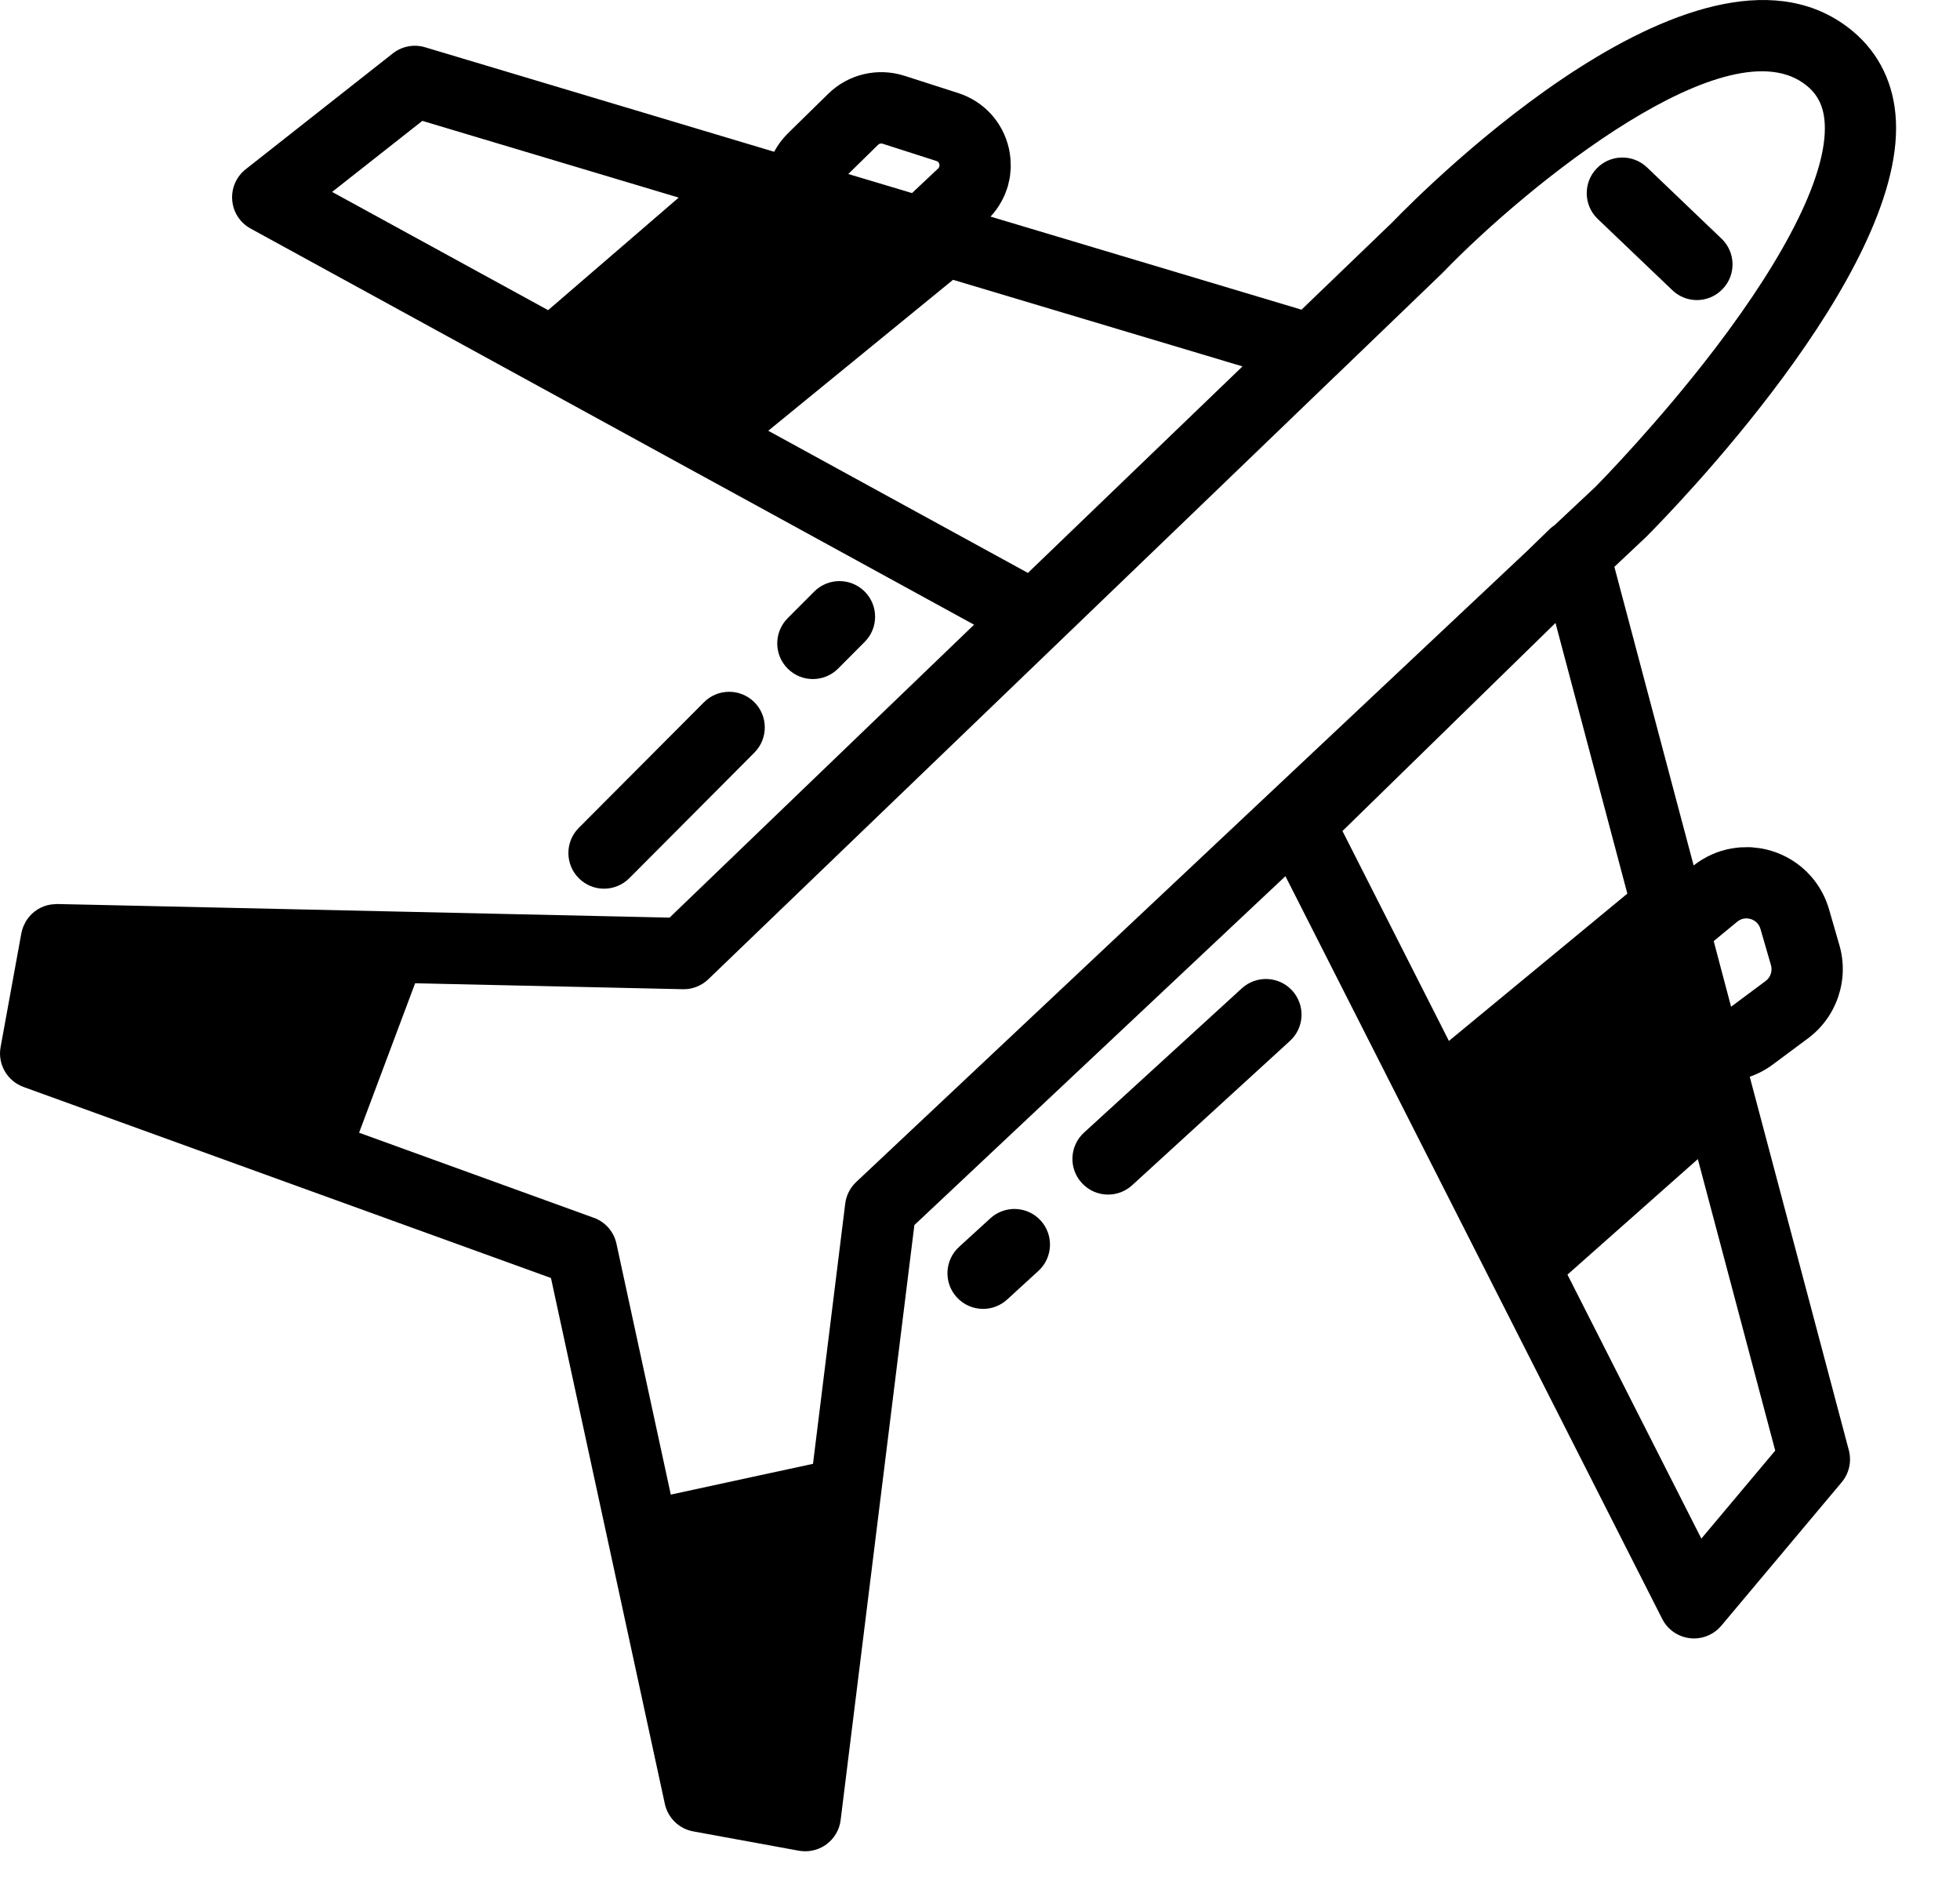
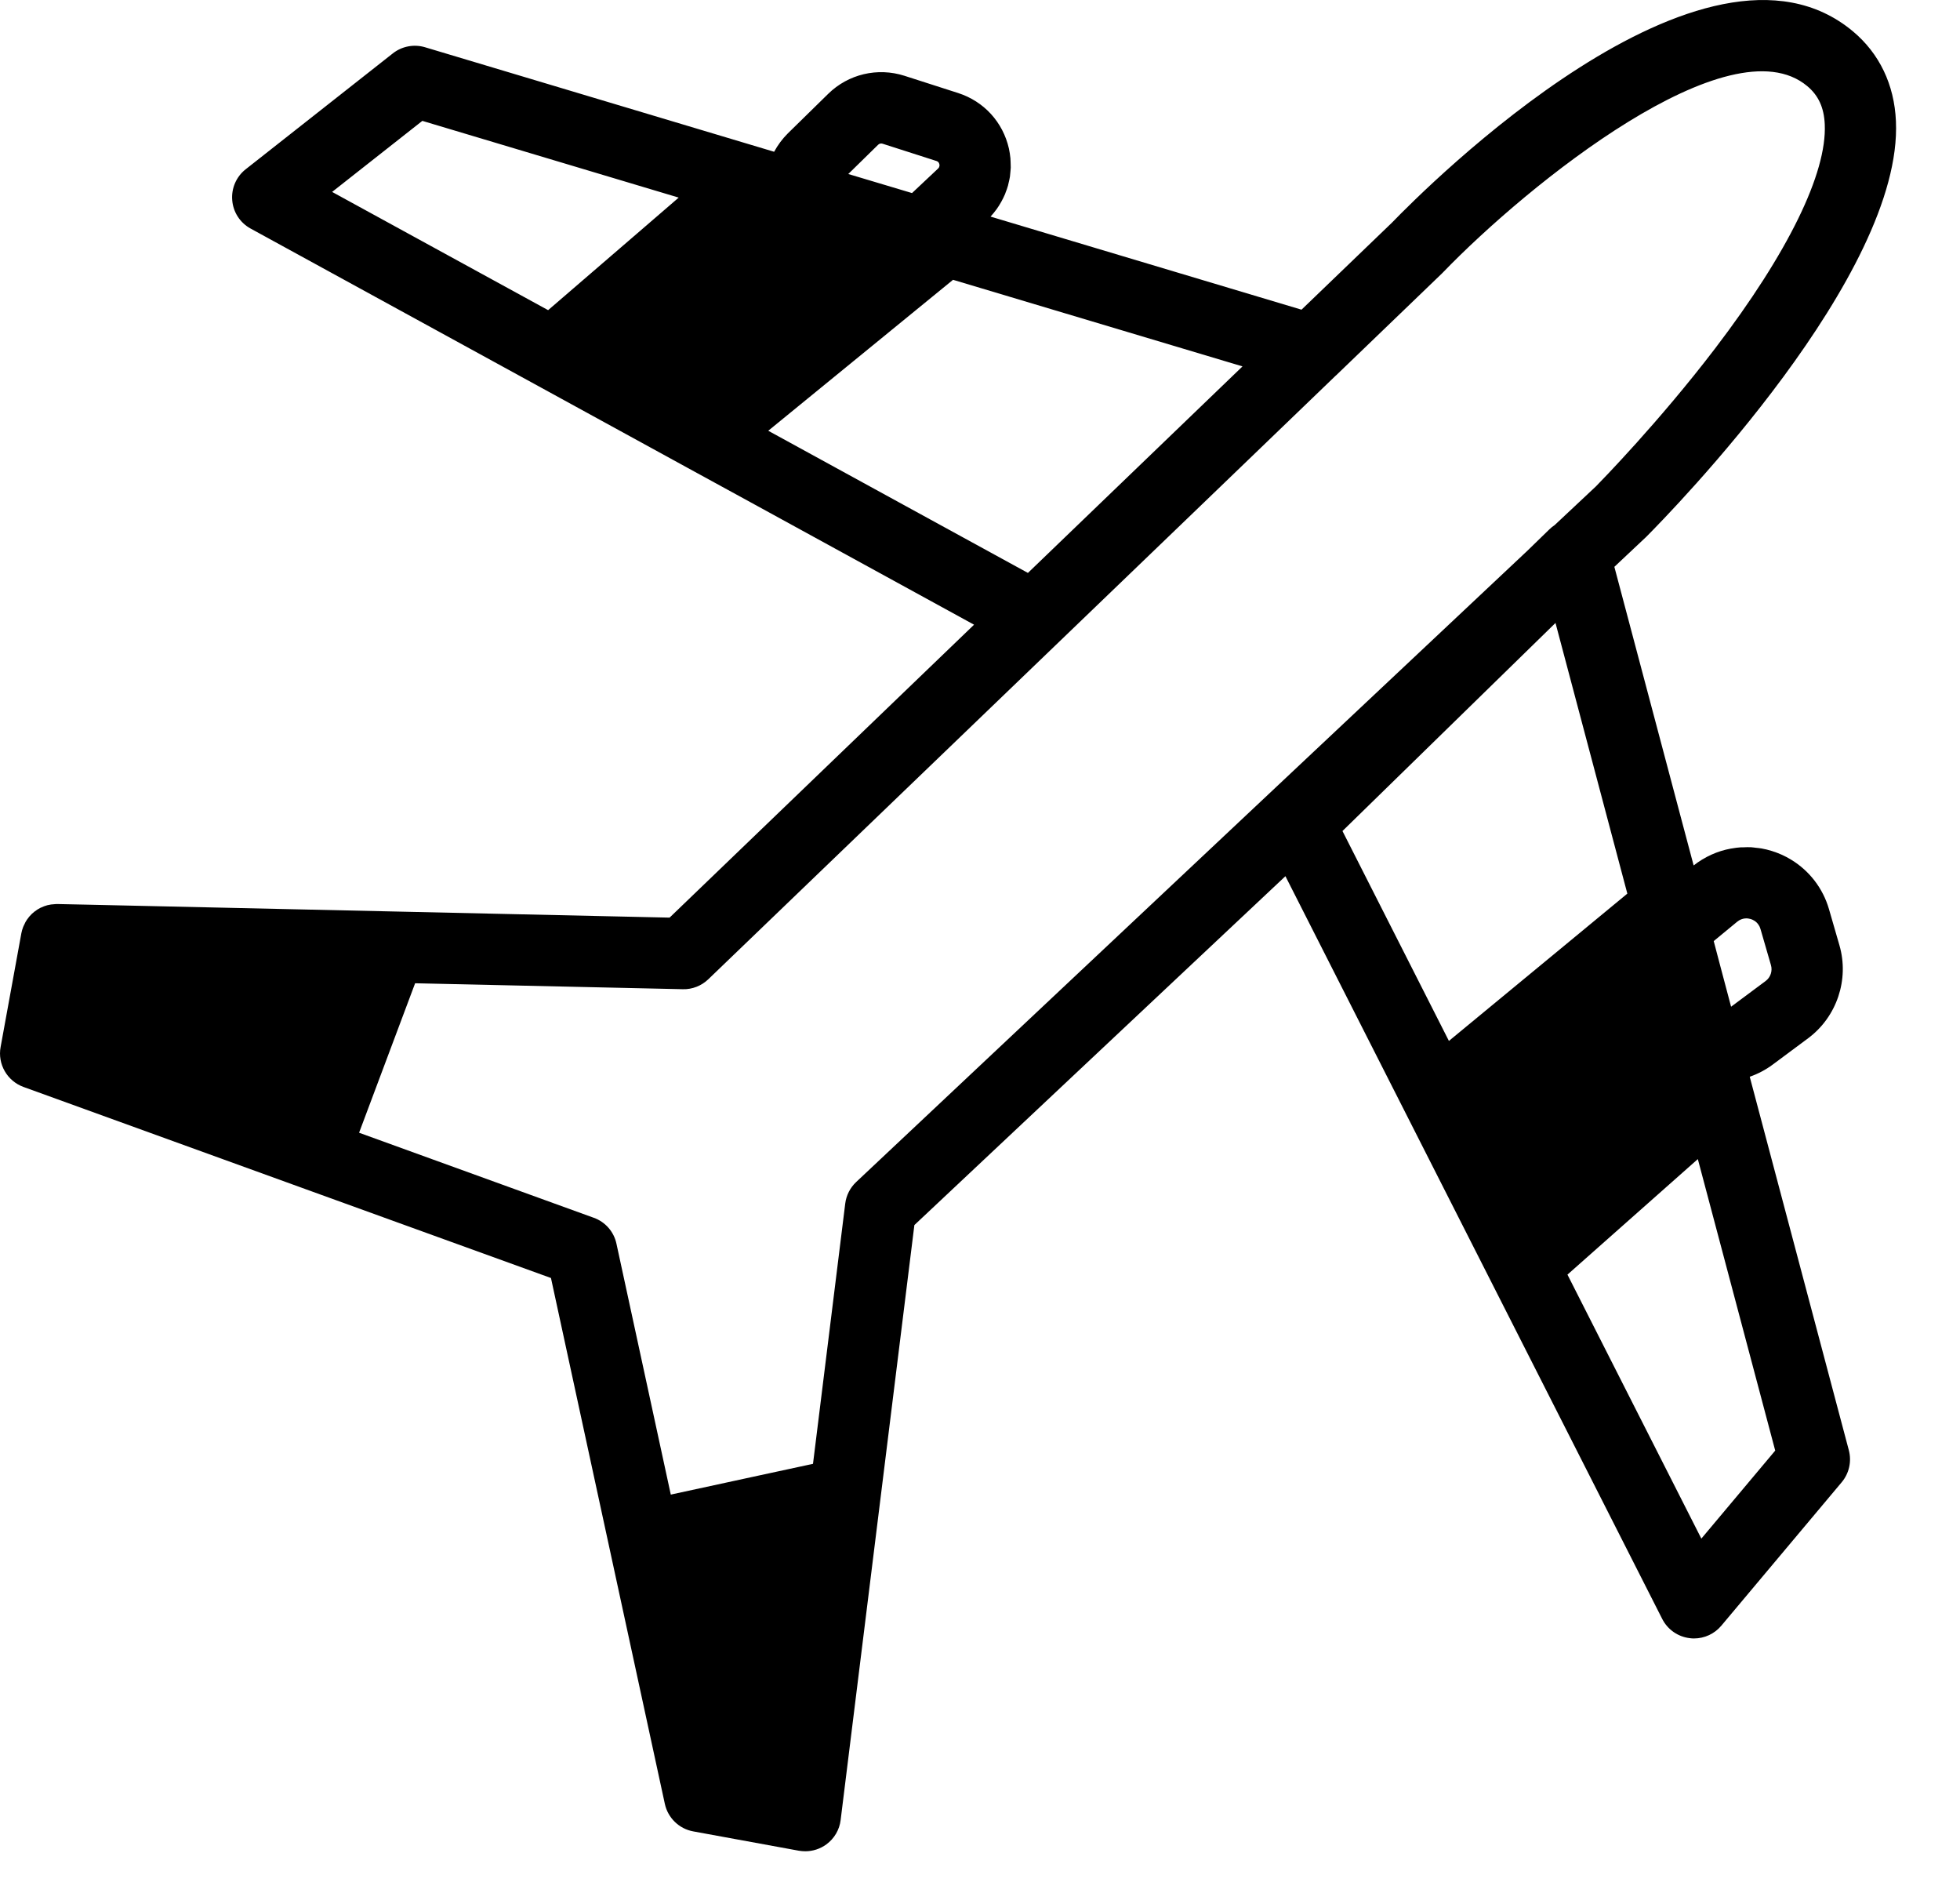
<svg xmlns="http://www.w3.org/2000/svg" width="29" height="28" viewBox="0 0 29 28" fill="none">
-   <path d="M24.743 4.292C24.845 4.39 24.976 4.439 25.107 4.439C25.246 4.439 25.385 4.384 25.488 4.275C25.69 4.065 25.682 3.731 25.471 3.53L24.369 2.476C24.158 2.275 23.824 2.283 23.623 2.493C23.422 2.704 23.43 3.038 23.64 3.239L24.743 4.292Z" fill="black" />
-   <path d="M14.653 18.022L14.19 18.445C13.975 18.642 13.96 18.975 14.156 19.19C14.26 19.304 14.403 19.362 14.546 19.362C14.673 19.362 14.8 19.316 14.901 19.224L15.364 18.8C15.579 18.604 15.594 18.27 15.398 18.055C15.201 17.84 14.868 17.826 14.653 18.022Z" fill="black" />
-   <path d="M18.374 14.62L16.039 16.754C15.824 16.951 15.809 17.284 16.006 17.499C16.11 17.613 16.252 17.671 16.395 17.671C16.522 17.671 16.65 17.625 16.751 17.533L19.086 15.398C19.301 15.202 19.316 14.868 19.119 14.653C18.923 14.438 18.589 14.424 18.374 14.62Z" fill="black" />
-   <path d="M9.311 12.991L11.162 11.133C11.367 10.927 11.367 10.593 11.161 10.387C10.954 10.182 10.62 10.182 10.415 10.389L8.563 12.247C8.358 12.453 8.359 12.787 8.565 12.992C8.668 13.095 8.802 13.146 8.937 13.146C9.072 13.146 9.208 13.094 9.311 12.991Z" fill="black" />
-   <path d="M12.401 9.89L12.794 9.495C13 9.289 12.999 8.955 12.793 8.75C12.586 8.544 12.253 8.545 12.047 8.751L11.654 9.145C11.448 9.352 11.449 9.686 11.655 9.891C11.758 9.994 11.893 10.045 12.027 10.045C12.163 10.045 12.298 9.993 12.401 9.89Z" fill="black" />
  <path d="M25.889 15.928C26.009 15.886 26.124 15.826 26.229 15.748L26.755 15.357C27.178 15.041 27.363 14.489 27.216 13.983L27.061 13.447C26.971 13.139 26.771 12.881 26.503 12.718C26.414 12.663 26.318 12.62 26.215 12.588C26.165 12.572 26.114 12.56 26.063 12.551C26.036 12.546 26.009 12.544 25.982 12.541C25.958 12.539 25.934 12.534 25.91 12.533C25.872 12.531 25.834 12.532 25.796 12.534C25.784 12.534 25.771 12.533 25.759 12.534C25.713 12.537 25.668 12.543 25.623 12.551C25.619 12.552 25.614 12.552 25.609 12.553C25.411 12.589 25.223 12.674 25.059 12.802L24.864 12.069L23.886 8.385L24.342 7.956C24.346 7.953 24.35 7.949 24.354 7.945C24.743 7.554 28.156 4.062 28.052 1.792C28.028 1.25 27.807 0.791 27.415 0.463C25.224 -1.365 21.095 2.777 20.595 3.294L19.257 4.581L14.656 3.204C14.687 3.17 14.716 3.135 14.743 3.098C14.743 3.098 14.743 3.097 14.744 3.097C14.77 3.061 14.793 3.024 14.814 2.986C14.816 2.984 14.817 2.981 14.818 2.979C14.838 2.942 14.856 2.906 14.872 2.868C14.874 2.862 14.876 2.856 14.878 2.85C14.892 2.815 14.905 2.78 14.915 2.743C14.918 2.732 14.919 2.721 14.922 2.711C14.93 2.678 14.938 2.646 14.943 2.613C14.945 2.596 14.946 2.579 14.948 2.562C14.95 2.534 14.954 2.506 14.955 2.478C14.955 2.453 14.954 2.427 14.953 2.402C14.952 2.381 14.952 2.36 14.95 2.339C14.945 2.292 14.938 2.245 14.928 2.198C14.839 1.806 14.558 1.499 14.176 1.376L13.382 1.121C12.984 0.994 12.552 1.096 12.254 1.388L11.658 1.972C11.658 1.972 11.658 1.972 11.658 1.972C11.575 2.054 11.508 2.146 11.454 2.245L6.289 0.699C6.125 0.65 5.946 0.684 5.812 0.79L3.635 2.504C3.496 2.613 3.421 2.786 3.436 2.962C3.45 3.138 3.552 3.296 3.708 3.381L8.306 5.898L10.174 6.921C10.174 6.921 10.174 6.921 10.174 6.921L11.213 7.489L14.412 9.241L9.907 13.574L1.321 13.383L0.847 13.373C0.843 13.373 0.839 13.373 0.835 13.373C0.826 13.373 0.817 13.374 0.809 13.375C0.772 13.376 0.737 13.382 0.703 13.39C0.702 13.391 0.7 13.391 0.699 13.391C0.667 13.4 0.636 13.411 0.606 13.426C0.603 13.427 0.601 13.428 0.598 13.429C0.569 13.444 0.541 13.461 0.515 13.482C0.513 13.483 0.511 13.484 0.51 13.485C0.482 13.507 0.457 13.531 0.434 13.558C0.431 13.562 0.428 13.566 0.424 13.571C0.409 13.59 0.394 13.61 0.382 13.631C0.374 13.644 0.368 13.658 0.362 13.672C0.362 13.672 0.361 13.672 0.361 13.673C0.361 13.673 0.361 13.673 0.361 13.673C0.355 13.687 0.347 13.7 0.342 13.714C0.342 13.714 0.342 13.714 0.342 13.714C0.331 13.743 0.322 13.774 0.316 13.805L0.009 15.488C-0.038 15.741 0.106 15.991 0.348 16.079L4.453 17.566C4.453 17.566 4.453 17.566 4.453 17.566L8.152 18.905L9.837 26.684C9.882 26.892 10.048 27.053 10.257 27.091L11.82 27.377C11.852 27.382 11.883 27.385 11.915 27.385C12.026 27.385 12.136 27.35 12.227 27.283C12.344 27.197 12.421 27.067 12.438 26.923L13.529 18.122L19.019 12.961L24.594 23.948C24.674 24.106 24.828 24.213 25.004 24.233C25.024 24.236 25.044 24.237 25.064 24.237C25.219 24.237 25.367 24.169 25.468 24.049L27.249 21.927C27.36 21.795 27.399 21.618 27.355 21.452L25.889 15.928ZM9.41 3.468L8.11 4.588L4.914 2.839L6.249 1.788L10.042 2.923L9.41 3.468ZM25.703 13.635C25.713 13.627 25.723 13.62 25.733 13.614C25.772 13.591 25.81 13.585 25.843 13.585C25.851 13.586 25.859 13.586 25.866 13.587C25.881 13.589 25.894 13.592 25.904 13.595C25.935 13.605 25.985 13.628 26.019 13.68C26.031 13.697 26.041 13.717 26.048 13.742L26.203 14.277C26.228 14.363 26.197 14.457 26.125 14.511L25.613 14.892L25.444 14.255L25.356 13.921L25.703 13.635ZM12.992 2.142C13.01 2.124 13.036 2.118 13.059 2.126L13.854 2.381C13.864 2.384 13.89 2.392 13.899 2.43C13.907 2.467 13.887 2.486 13.879 2.494L13.494 2.856L12.551 2.574L12.992 2.142ZM13.367 7.467L11.367 6.372L13.151 4.915L14.101 4.139L18.384 5.42L15.209 8.475L13.367 7.467ZM12.668 17.485C12.579 17.569 12.521 17.682 12.506 17.804L12.029 21.654L11.218 21.829L9.925 22.109L9.121 18.398C9.083 18.22 8.956 18.075 8.785 18.014L5.313 16.756L6.142 14.545L10.103 14.633C10.242 14.637 10.379 14.583 10.48 14.486L17.555 7.682L19.766 5.554C19.767 5.554 19.767 5.554 19.767 5.554L21.333 4.047C21.338 4.043 21.343 4.038 21.347 4.033C22.613 2.721 25.597 0.319 26.739 1.273C26.905 1.411 26.988 1.591 26.999 1.839C27.032 2.562 26.456 3.739 25.377 5.154C24.545 6.244 23.689 7.117 23.613 7.195L23.002 7.768H23.002C22.975 7.786 22.949 7.806 22.925 7.83L22.603 8.143L12.668 17.485ZM21.438 15.398L19.863 12.293L23.015 9.215L24.078 13.219L22.959 14.143L21.438 15.398ZM25.173 22.76L23.192 18.855L25.121 17.146L26.266 21.458L25.173 22.76Z" fill="black" />
</svg>